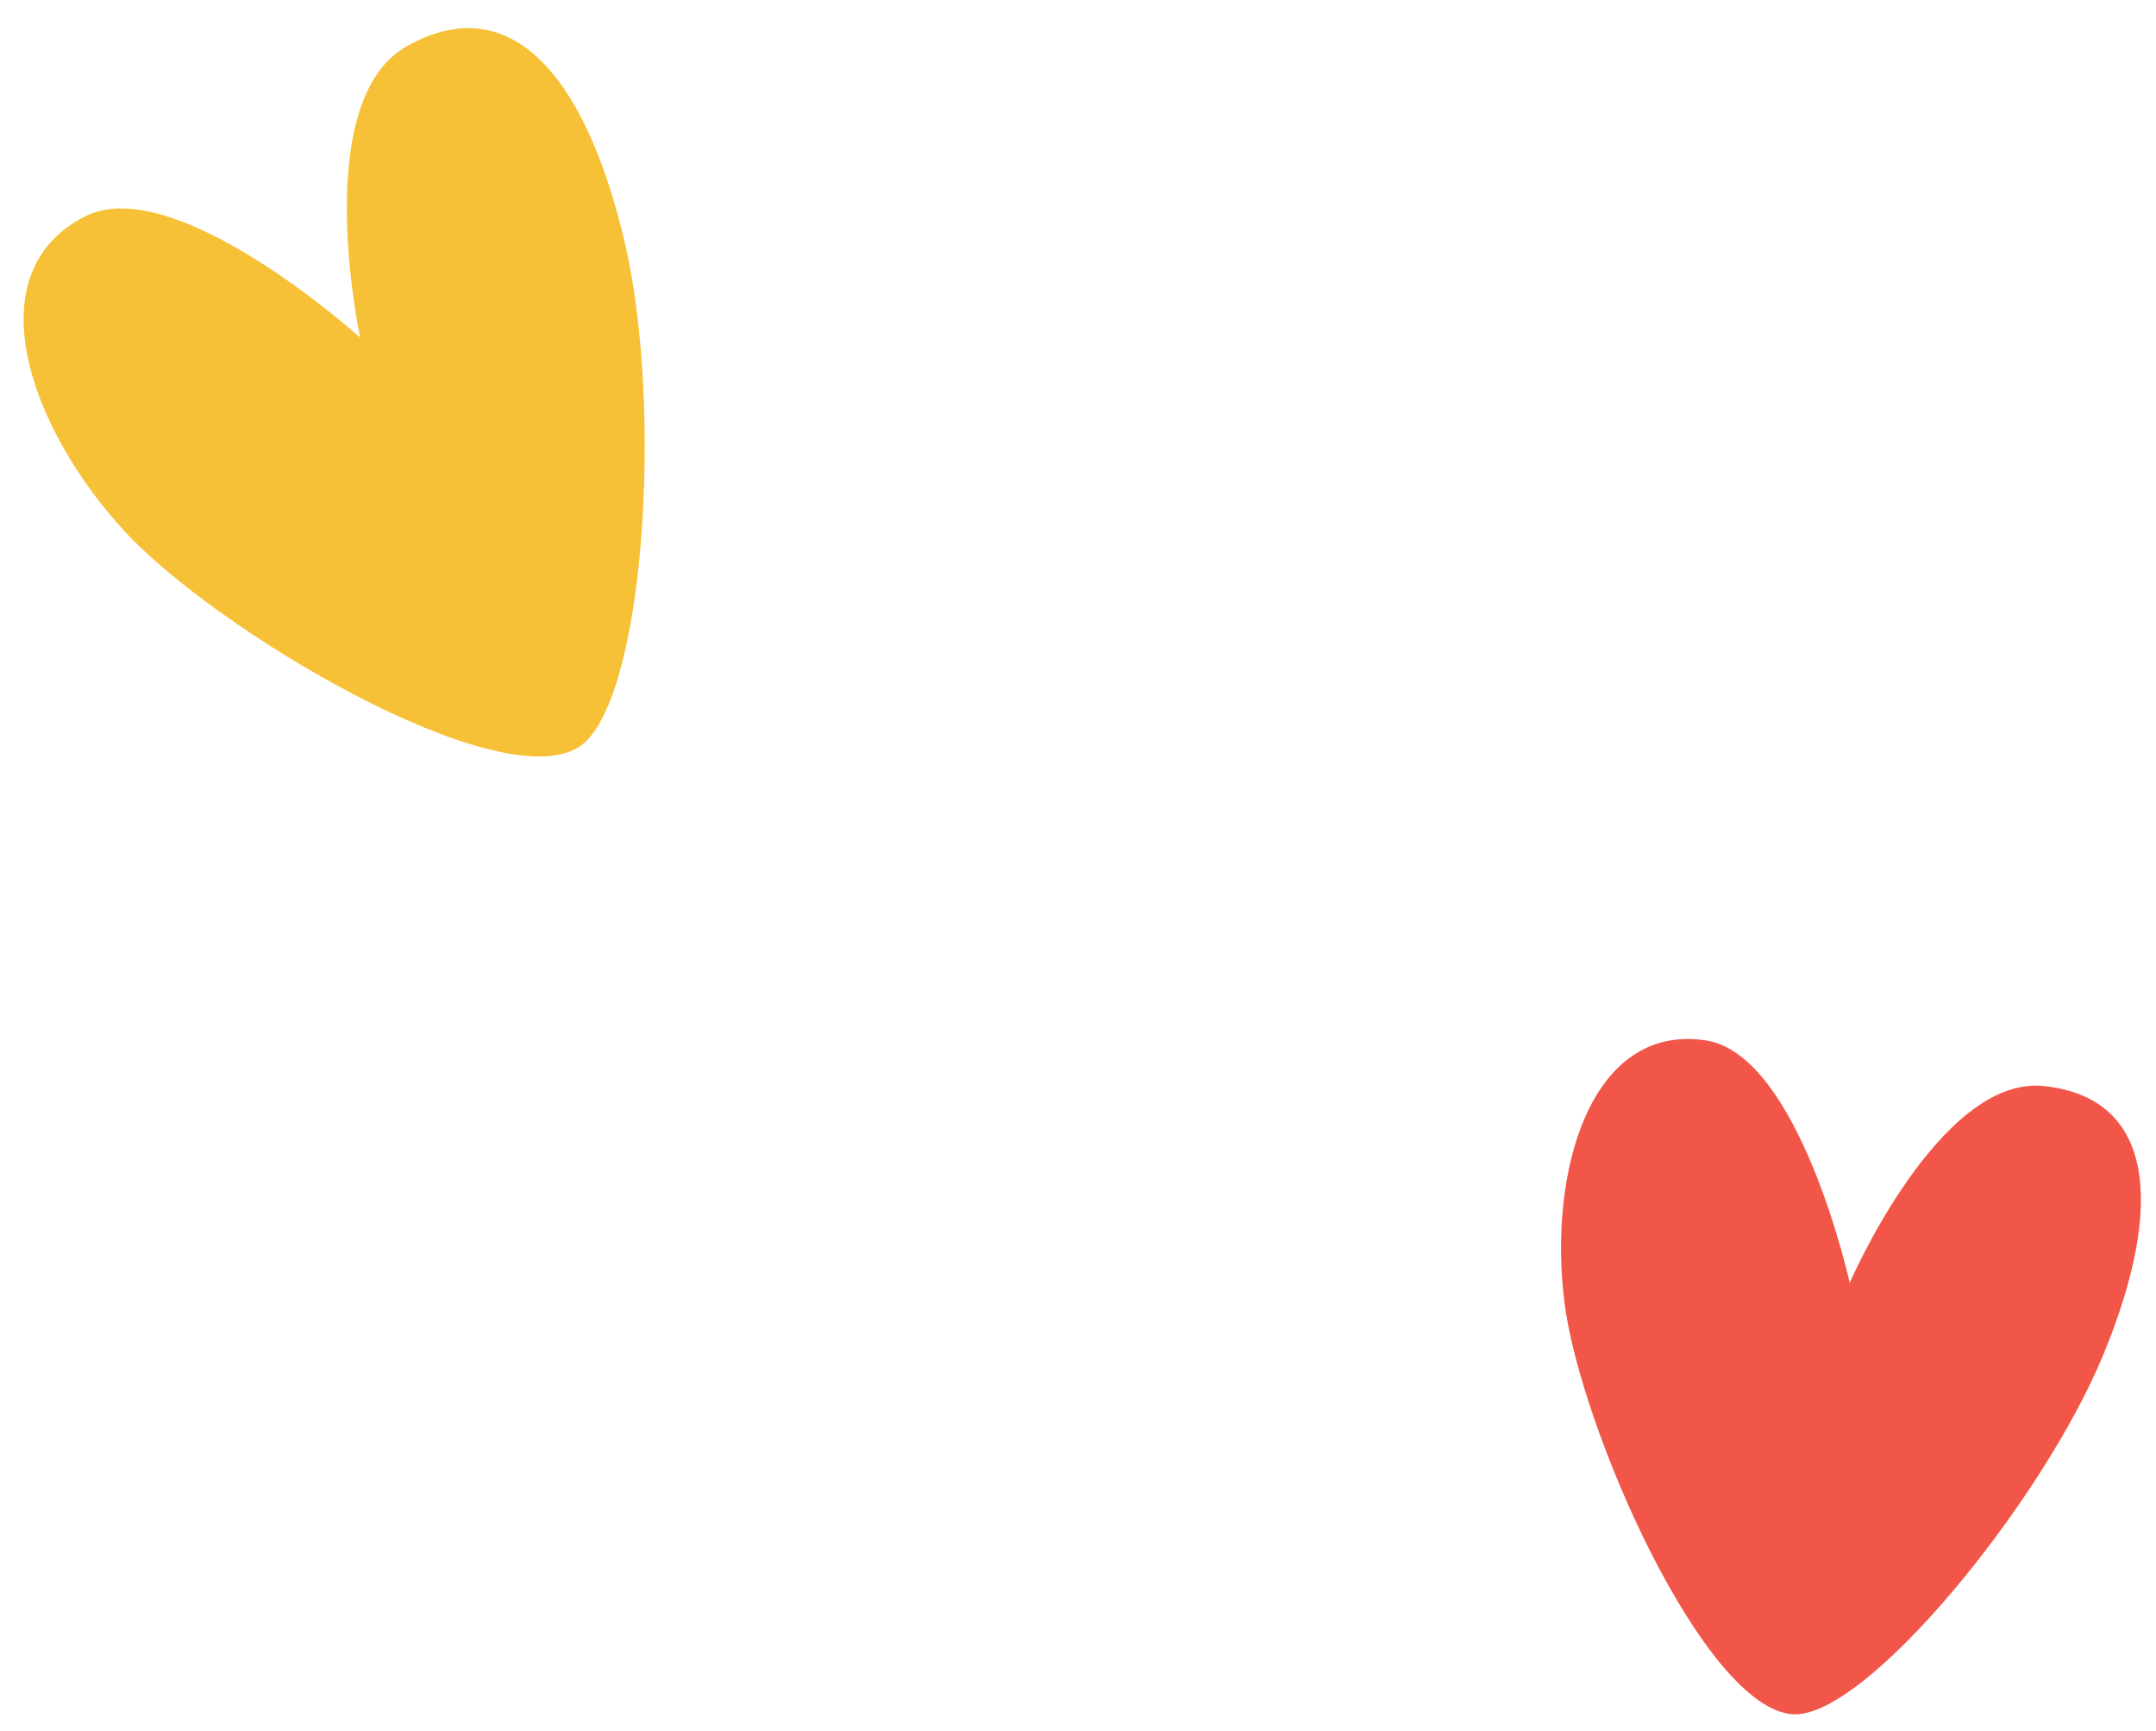
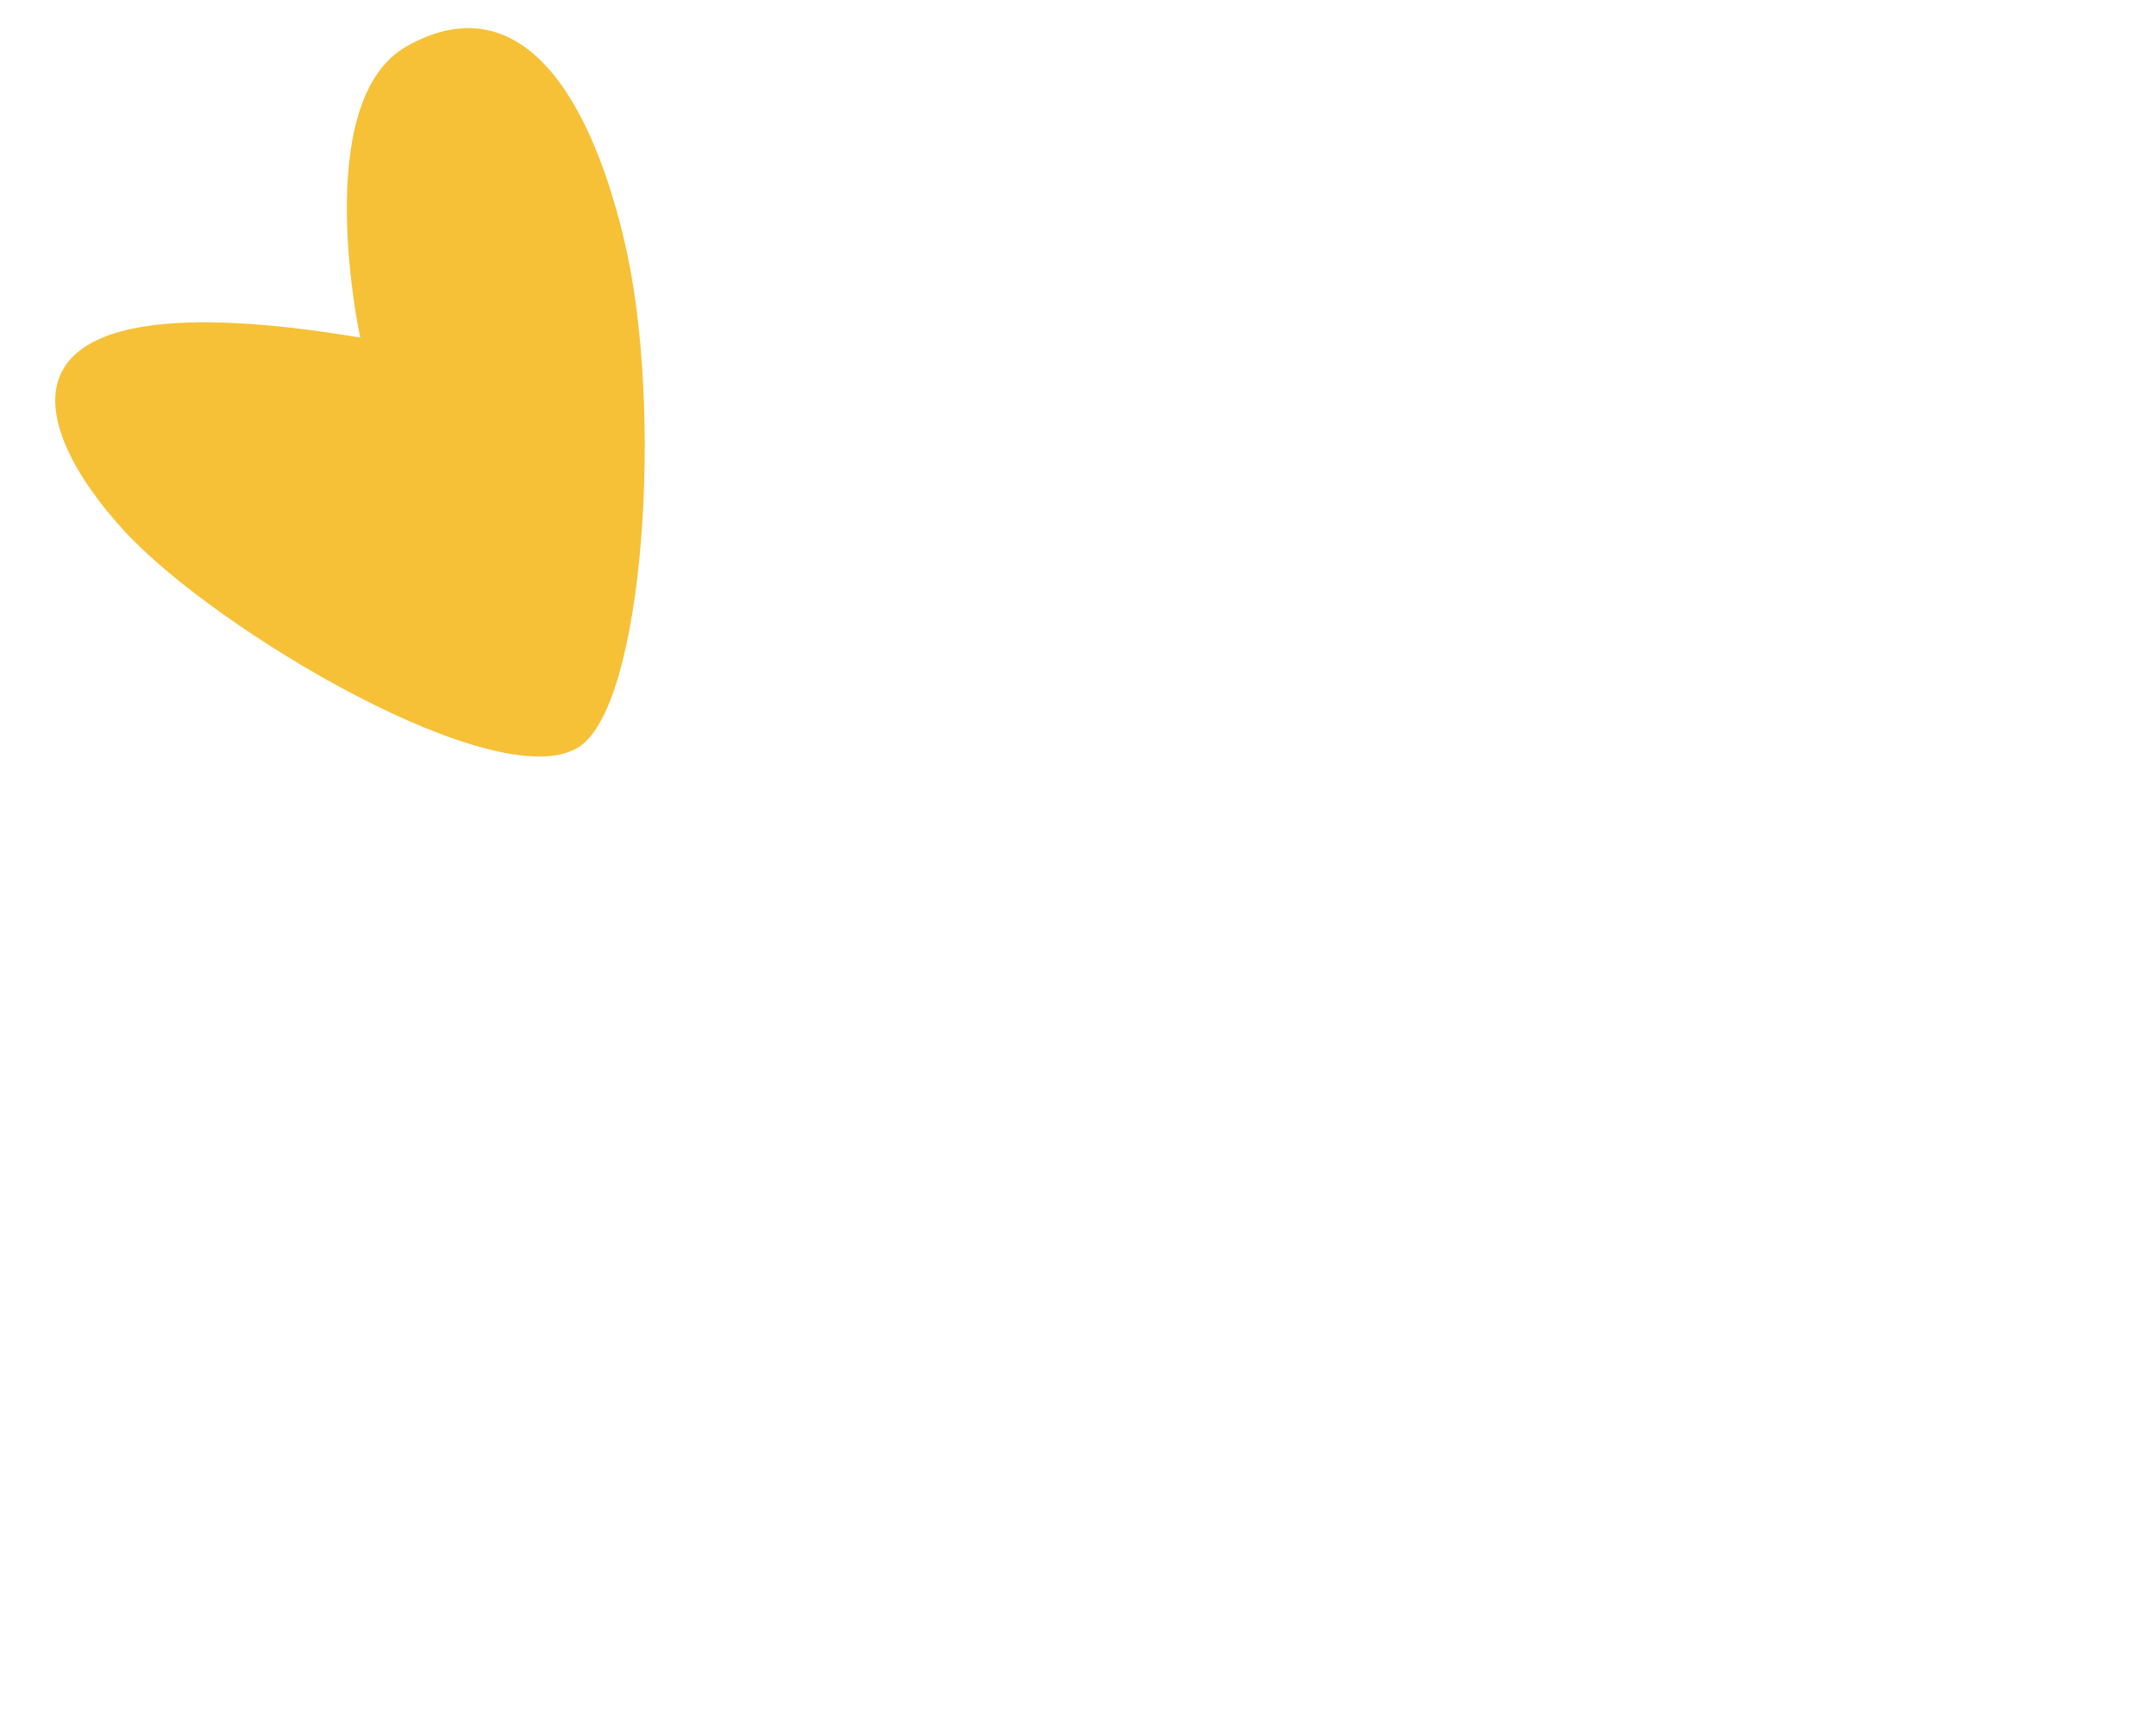
<svg xmlns="http://www.w3.org/2000/svg" width="71" height="57" viewBox="0 0 71 57" fill="none">
-   <path d="M19.052 24.605C21.216 23.259 21.865 13.437 20.563 7.935C19.262 2.433 16.783 -0.39 13.394 1.524C10.181 3.337 11.861 11.116 11.861 11.116C11.861 11.116 5.756 5.61 2.791 7.13C-0.838 8.986 0.954 14.086 4.115 17.507C7.118 20.76 16.389 26.265 19.052 24.605Z" fill="#F6C137" />
-   <path d="M59.042 56.447C61.426 56.601 67.276 49.463 69.285 44.56C71.293 39.658 70.94 36.151 67.313 35.762C63.873 35.393 60.914 42.242 60.914 42.242C60.914 42.242 59.255 34.717 56.167 34.257C52.387 33.692 50.975 38.559 51.52 42.89C52.039 47.009 56.107 56.259 59.042 56.448" fill="#F25649" />
+   <path d="M19.052 24.605C21.216 23.259 21.865 13.437 20.563 7.935C19.262 2.433 16.783 -0.39 13.394 1.524C10.181 3.337 11.861 11.116 11.861 11.116C-0.838 8.986 0.954 14.086 4.115 17.507C7.118 20.76 16.389 26.265 19.052 24.605Z" fill="#F6C137" />
</svg>